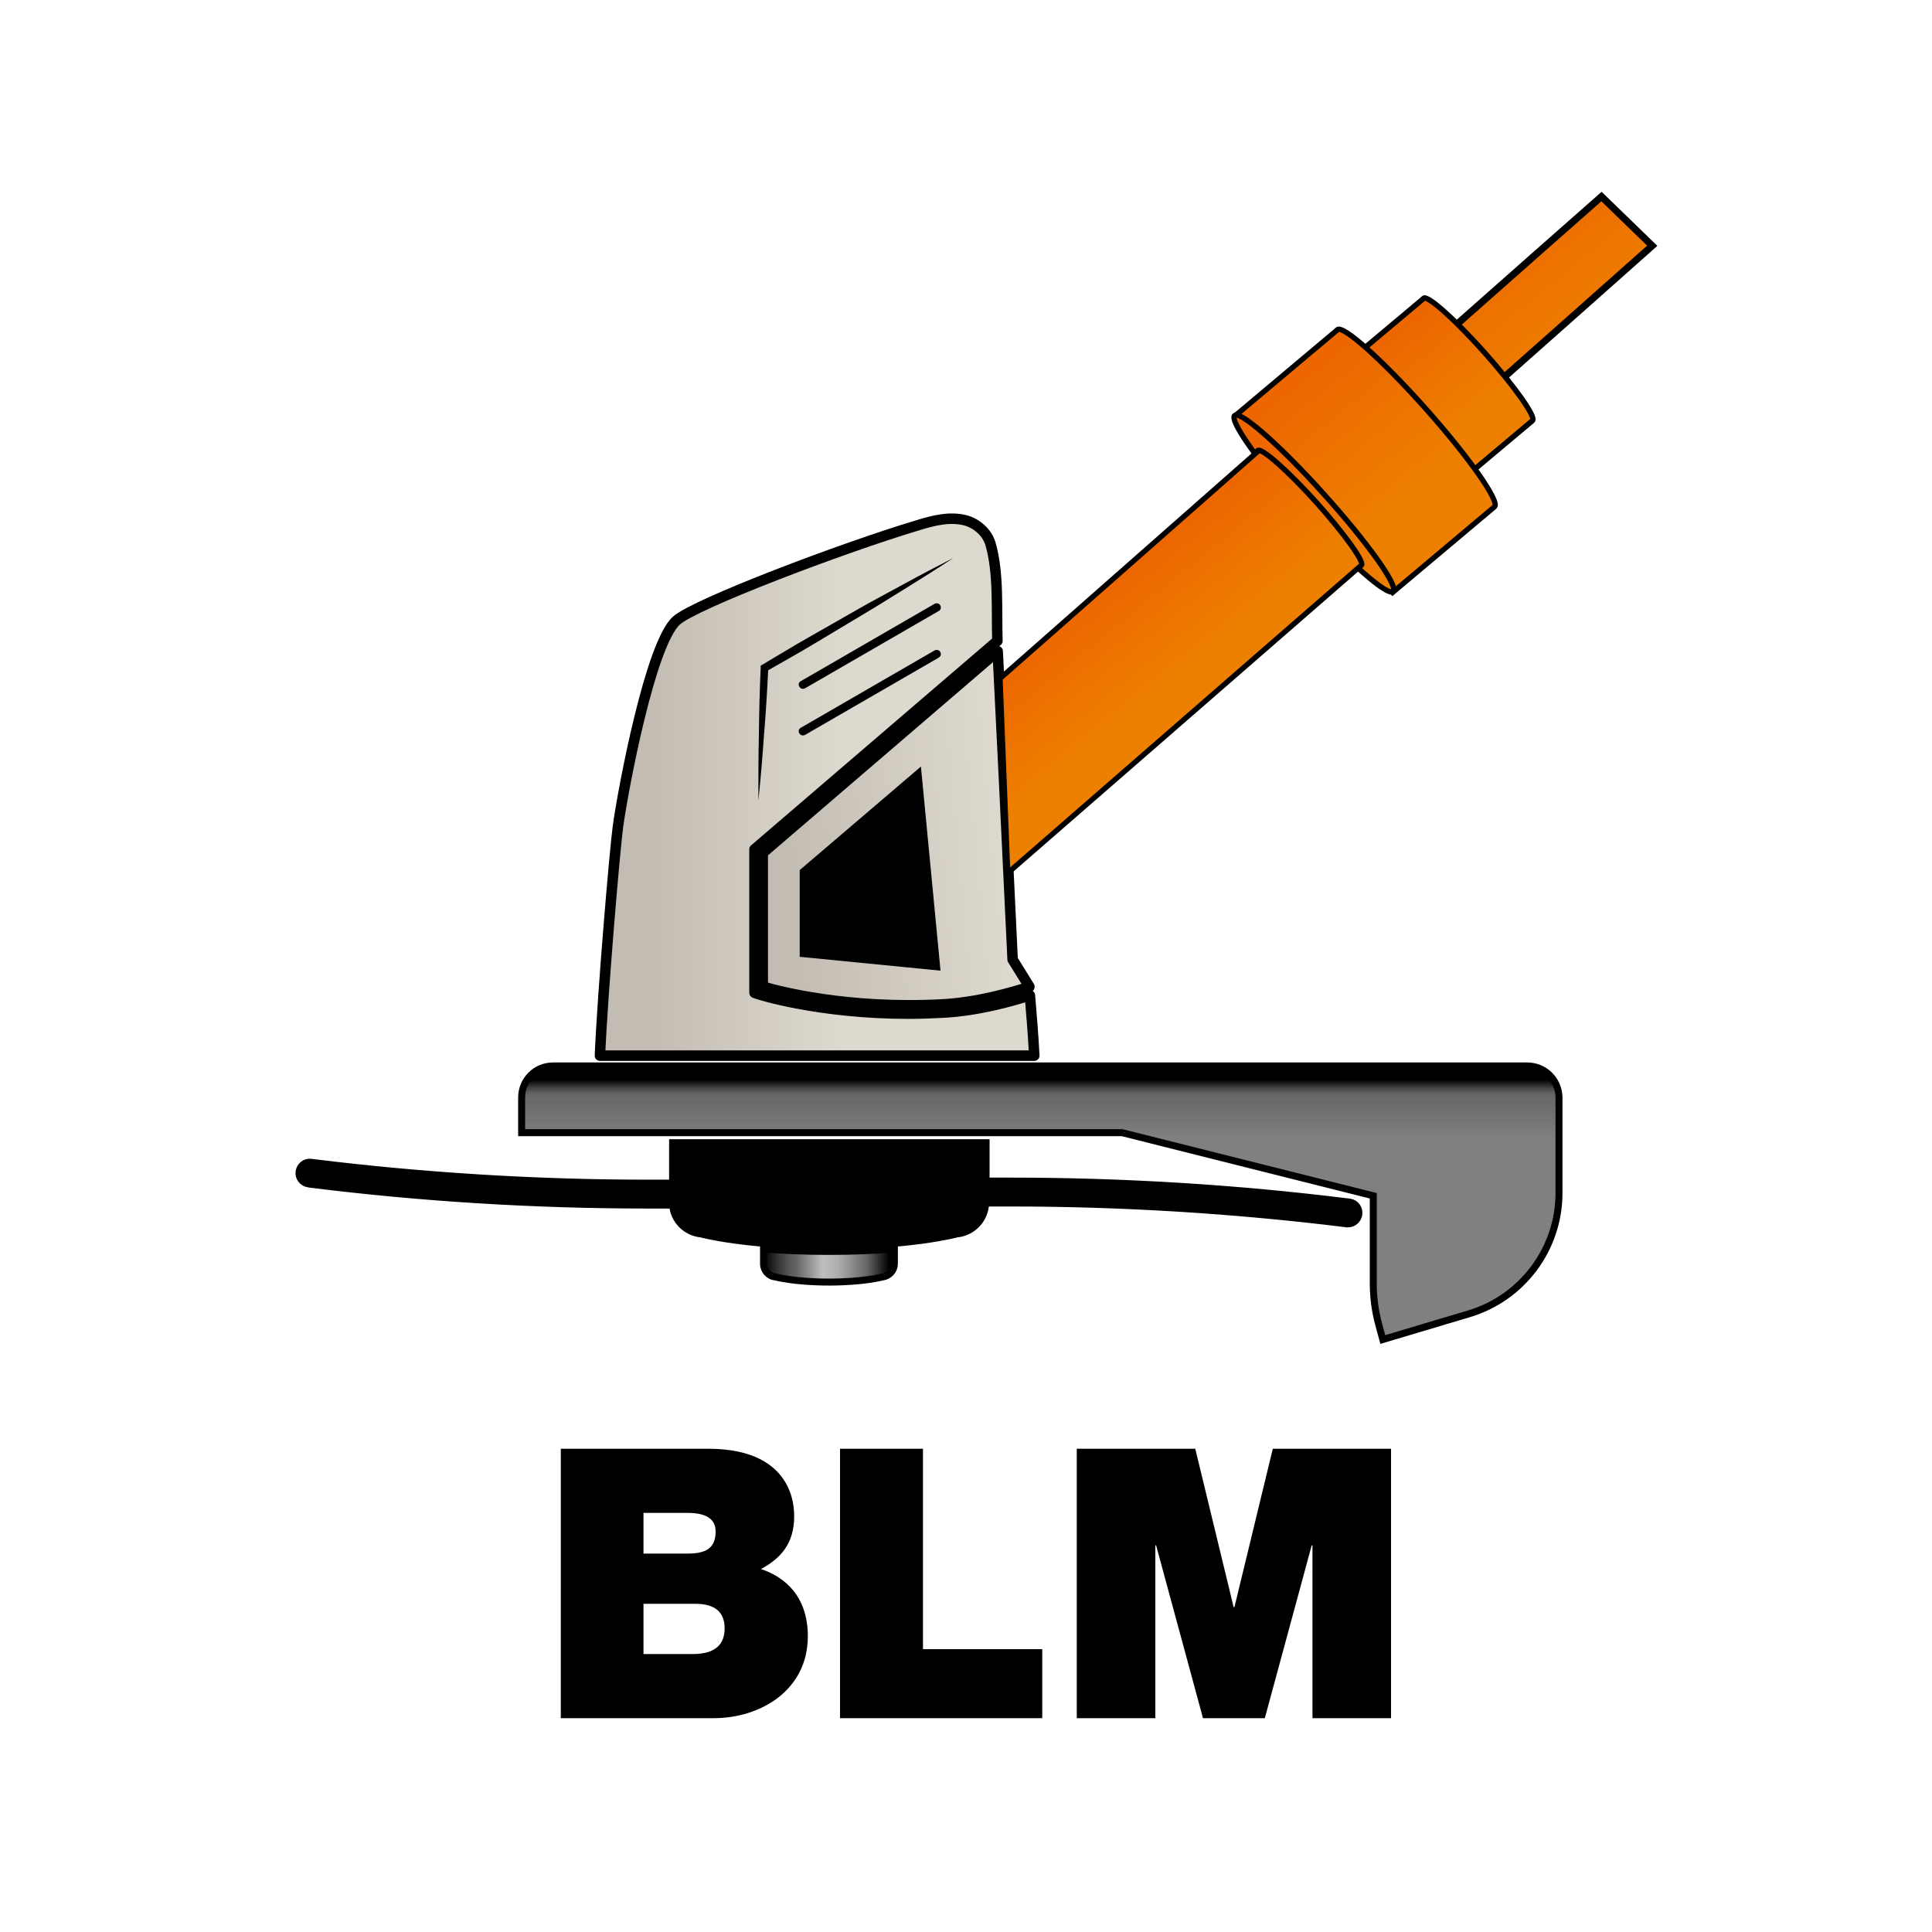
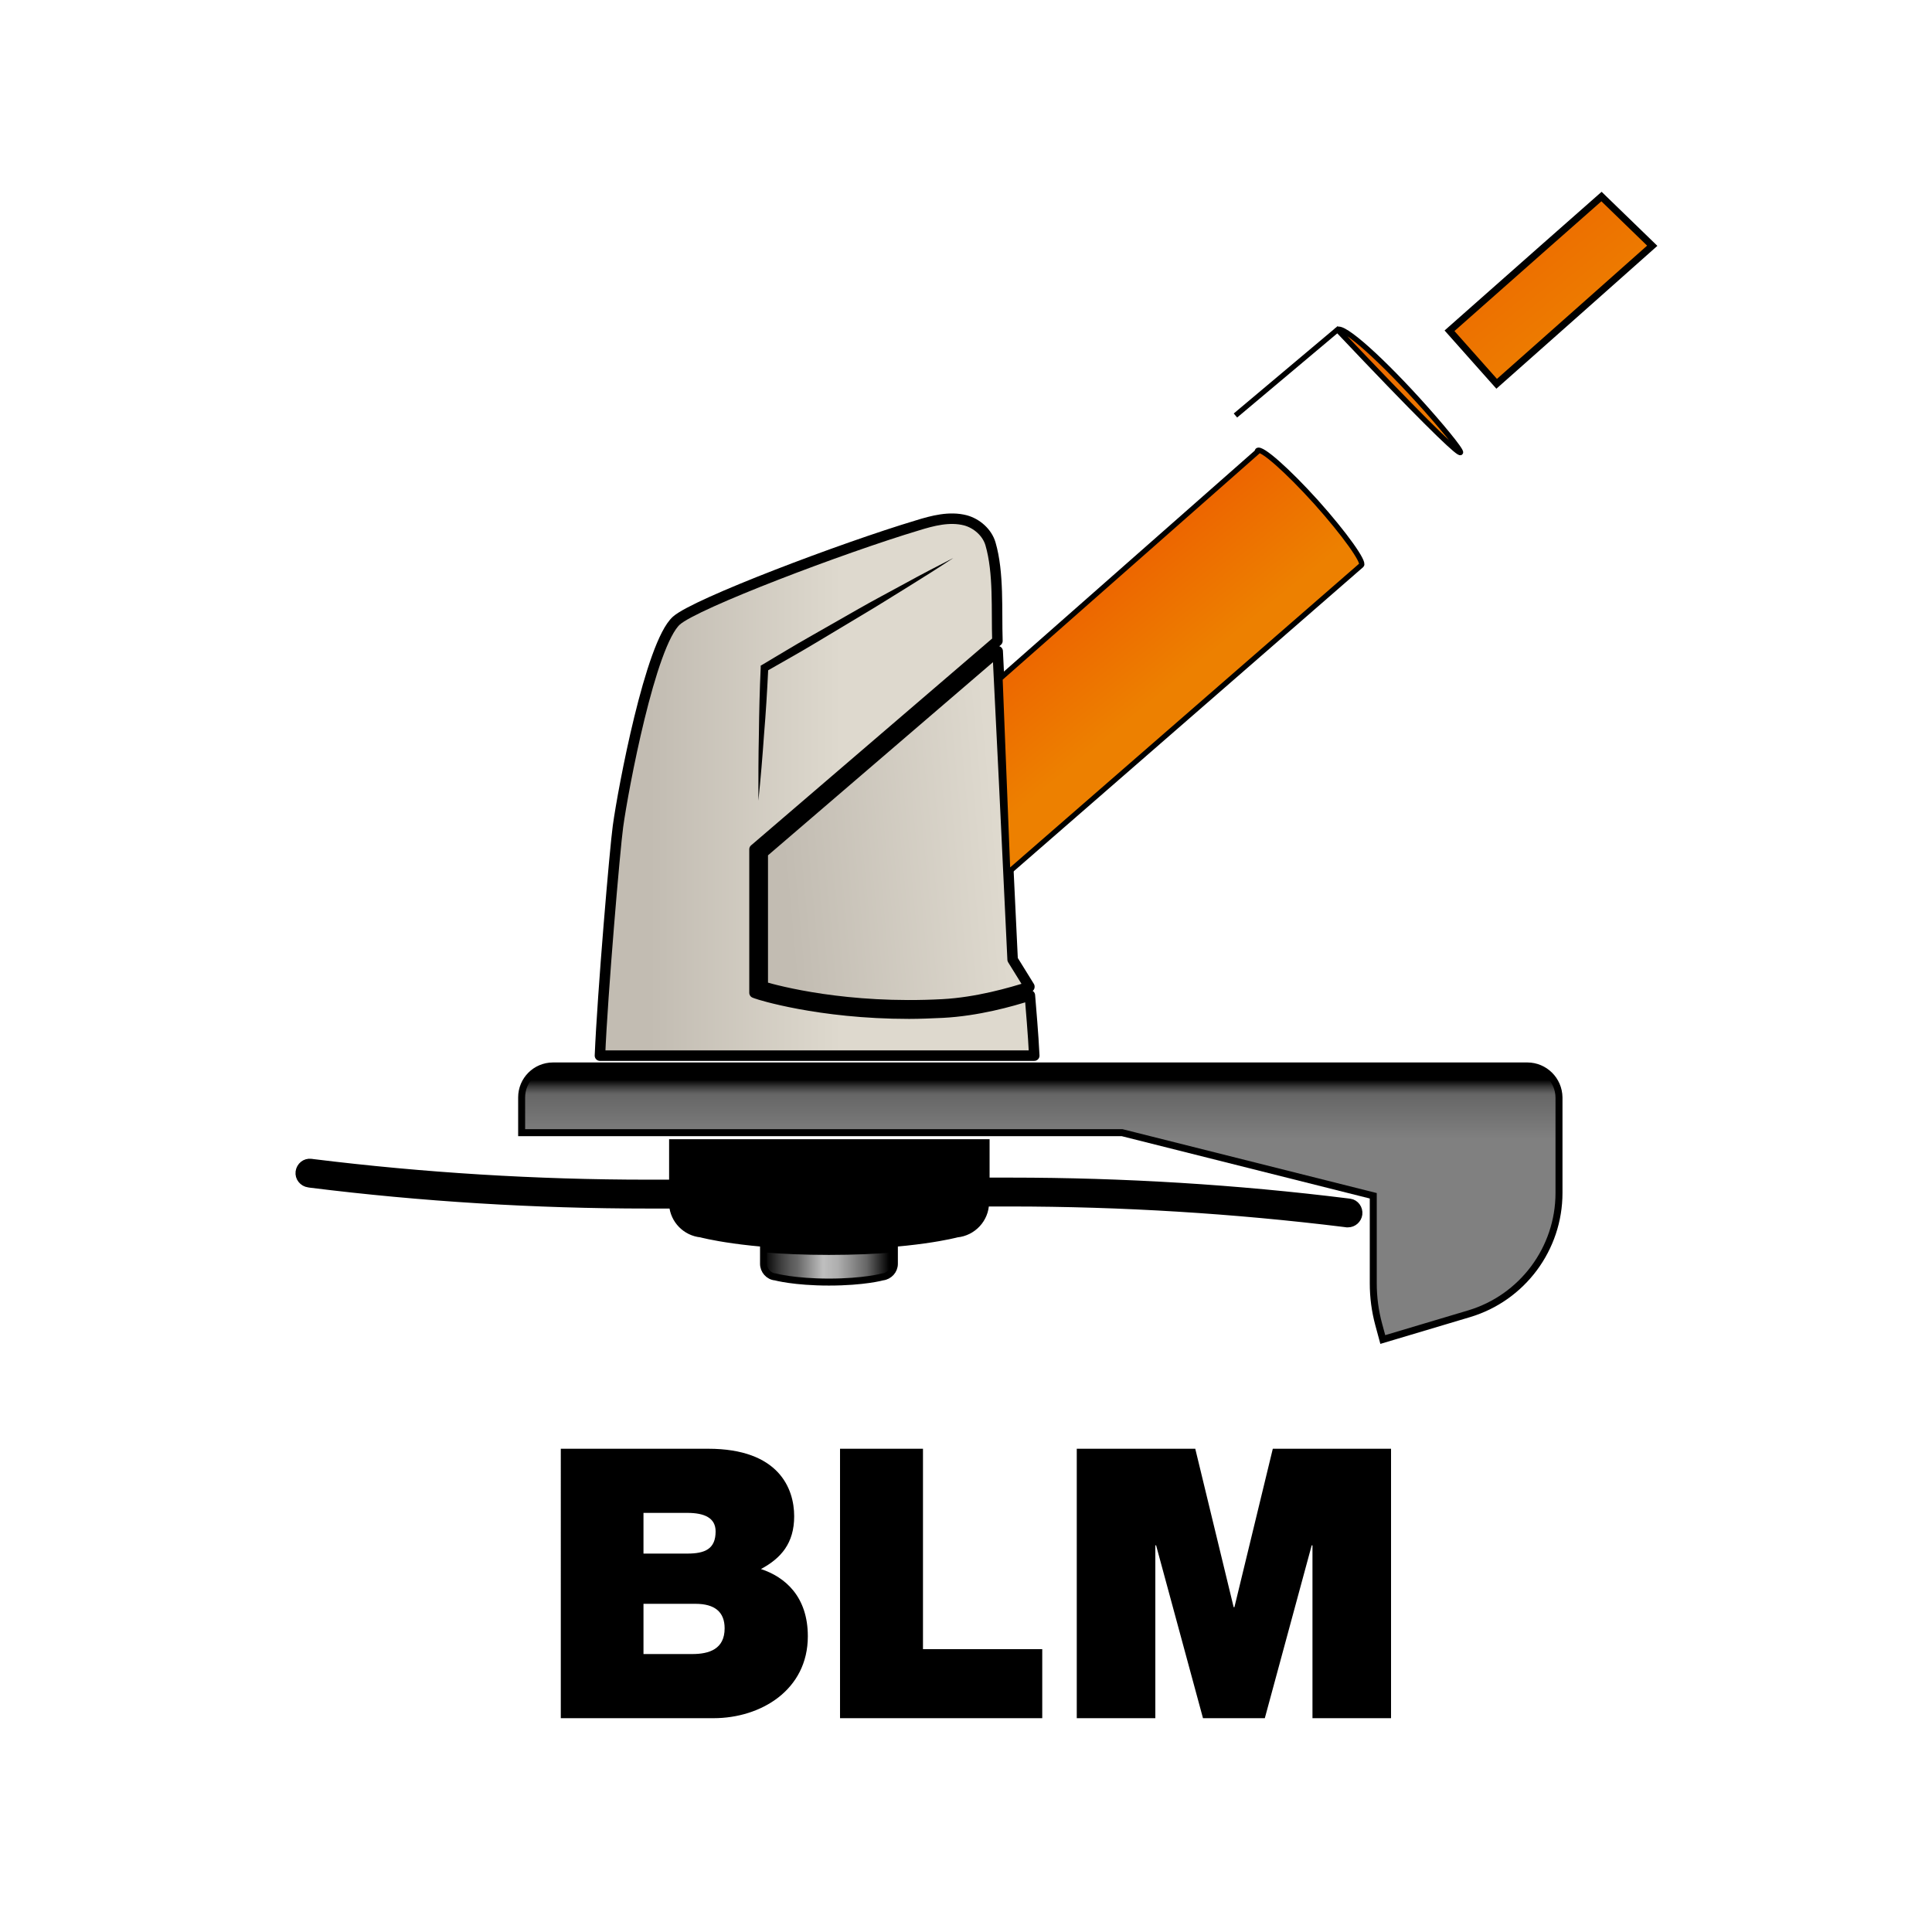
<svg xmlns="http://www.w3.org/2000/svg" version="1.1" id="Layer_1" x="0px" y="0px" viewBox="0 0 75 75" style="enable-background:new 0 0 75 75;" xml:space="preserve">
  <style type="text/css">
	.st0{display:none;fill:#FFFFFF;stroke:#ED6600;stroke-width:1.439;stroke-miterlimit:10;}
	.st1{fill:none;}
	.st2{fill:#FFFFFF;}
	.st3{fill:#B2B4B6;}
	.st4{fill:url(#SVGID_1_);stroke:#000000;stroke-width:0.152;}
	.st5{opacity:0.35;}
	.st6{fill:url(#SVGID_00000080925857074092747040000005319811225610352792_);}
	.st7{fill:url(#SVGID_00000061432101767004832280000000303049547320905865_);stroke:#000000;stroke-width:0.152;}
	.st8{fill:url(#SVGID_00000179641336434161337650000000649964965737244041_);}
	
		.st9{fill:url(#SVGID_00000057828011823003960910000002504907188500953236_);stroke:#000000;stroke-width:0.287;stroke-miterlimit:10;}
	.st10{display:none;fill:#FFFFFF;stroke:#ED6600;stroke-width:1.46;stroke-miterlimit:10;}
	.st11{fill:url(#SVGID_00000127007965081791830460000013653014832169767338_);}
	.st12{fill:url(#SVGID_00000183928620356967260180000003202264788208263339_);}
	.st13{fill:url(#SVGID_00000119113453332909845710000008661886111594983045_);}
	.st14{fill:url(#SVGID_00000010990932703753803080000002476094744862949782_);}
	.st15{opacity:0.25;}
	.st16{fill:url(#SVGID_00000083056032390317250140000017533080489397299631_);}
	.st17{fill:url(#SVGID_00000098907931151579292120000003033837004363484837_);}
	.st18{fill:url(#SVGID_00000178908840615945354140000016476760339830148771_);}
	.st19{fill:none;stroke:#000000;stroke-width:0.575;stroke-miterlimit:10;}
	.st20{fill:none;stroke:#000000;stroke-width:0.507;stroke-miterlimit:10;}
	.st21{fill:url(#SVGID_00000130643599444649078900000014067865263738797973_);}
	.st22{fill:url(#SVGID_00000168082521072207512460000003876029101380035502_);}
	.st23{fill:url(#SVGID_00000101791300661538988480000006691935572428569258_);}
	.st24{fill:url(#SVGID_00000142161019641113915640000011427974032777249444_);}
	.st25{fill:url(#SVGID_00000085223175066168974340000016745538669544808080_);}
	.st26{fill:url(#SVGID_00000098187634533599987270000006649633909783888831_);}
	.st27{fill:url(#SVGID_00000075142759717422069530000000631435123861833363_);}
	.st28{fill:url(#SVGID_00000158744562621714036970000002663047779240567939_);}
	.st29{fill:url(#SVGID_00000109722370134854471910000001301539503586935452_);}
	.st30{clip-path:url(#SVGID_00000165912867960531985570000014032640334677623735_);}
	.st31{fill:#231F20;}
	.st32{fill:url(#SVGID_00000131326050328920466720000009234188511058342076_);}
	.st33{fill:url(#SVGID_00000036945749128660633460000015048841749571447225_);}
	.st34{fill:url(#SVGID_00000174585973246479407430000005484097265048760746_);}
	.st35{fill:url(#SVGID_00000004537456538696623910000004676592890975344537_);}
	.st36{fill:url(#SVGID_00000130605783897381588690000001125083984610959277_);}
	.st37{fill:url(#SVGID_00000077294789899586189560000012226269503633733771_);}
	.st38{fill:url(#SVGID_00000176742574763141367270000010224725965128888742_);}
	.st39{fill:url(#SVGID_00000072982051301700157760000012511160532008542625_);}
	.st40{fill:#754C28;}
	.st41{fill:#603813;}
	.st42{fill:#A87C4F;}
	.st43{fill:#231F20;stroke:#231F20;stroke-width:0.471;stroke-miterlimit:10;}
	
		.st44{fill:url(#SVGID_00000049208056150127740220000016245378966102606747_);stroke:#D0D2D3;stroke-width:0.471;stroke-miterlimit:10;}
	.st45{fill:url(#SVGID_00000021090319595840348430000008363986101343259793_);}
	.st46{fill:#D0D2D3;}
	.st47{display:none;fill:none;stroke:#ED6600;stroke-width:1.459;stroke-miterlimit:10;}
	.st48{fill:url(#SVGID_00000129899846887747486050000004768451819910545032_);}
	.st49{fill:none;stroke:#000000;stroke-width:0.272;}
	.st50{opacity:0.5;}
	.st51{fill:url(#SVGID_00000181773621399824558700000002506522299686031247_);}
	.st52{fill:url(#SVGID_00000003095430367036741770000006886701428729489323_);stroke:#000000;stroke-width:0.201;}
	.st53{fill:url(#SVGID_00000162349757707081384850000015982332189742992537_);}
	.st54{fill:url(#SVGID_00000014630746047515236270000005588998018999777684_);}
	.st55{fill:url(#SVGID_00000016053260582621671020000005193853775814046609_);}
	.st56{fill:url(#SVGID_00000069372666525854945710000017651776719550771371_);stroke:#000000;stroke-width:0.187;}
	.st57{fill:url(#SVGID_00000011029405079002968590000010756401527219357068_);}
	.st58{fill:url(#SVGID_00000102531082391127493930000016111991645241367939_);stroke:#000000;stroke-width:0.201;}
	.st59{fill:url(#SVGID_00000060750409308654252700000010387597990349564552_);}
	
		.st60{fill:url(#SVGID_00000052824224672944491350000006992841890605999761_);stroke:#006838;stroke-width:0.484;stroke-miterlimit:10;}
	
		.st61{fill:url(#SVGID_00000098912686219633993560000011687368959269259412_);stroke:#006838;stroke-width:0.484;stroke-miterlimit:10;}
	
		.st62{fill:url(#SVGID_00000149340489021166912630000011981867369537590669_);stroke:#006838;stroke-width:0.484;stroke-miterlimit:10;}
	
		.st63{fill:url(#SVGID_00000143595172322914794310000002864259168151719352_);stroke:#006838;stroke-width:0.484;stroke-miterlimit:10;}
	
		.st64{fill:url(#SVGID_00000137113990854113578480000009621954453560043155_);stroke:#006838;stroke-width:0.484;stroke-miterlimit:10;}
	
		.st65{fill:url(#SVGID_00000101067208913882189290000008050504703006513291_);stroke:#006838;stroke-width:0.484;stroke-miterlimit:10;}
	
		.st66{fill:url(#SVGID_00000085959489499599506880000014594318362601141937_);stroke:#006838;stroke-width:0.484;stroke-miterlimit:10;}
	.st67{fill:#FFFFFF;stroke:#006838;stroke-width:0.484;stroke-miterlimit:10;}
	
		.st68{fill:url(#SVGID_00000054972936066413159820000004854938441253787063_);stroke:#006838;stroke-width:0.484;stroke-miterlimit:10;}
	
		.st69{fill:url(#SVGID_00000027569219479040187490000007870422942631617432_);stroke:#006838;stroke-width:0.484;stroke-miterlimit:10;}
	
		.st70{fill:url(#SVGID_00000145044702155959212250000011867831254585755275_);stroke:#006838;stroke-width:0.484;stroke-miterlimit:10;}
	
		.st71{fill:url(#SVGID_00000157998587623254983240000013192899095473240469_);stroke:#006838;stroke-width:0.484;stroke-miterlimit:10;}
	
		.st72{fill:url(#SVGID_00000142161812548374957560000014447464157850929555_);stroke:#006838;stroke-width:0.484;stroke-miterlimit:10;}
	
		.st73{fill:url(#SVGID_00000031890430617040974360000005345221636456550031_);stroke:#006838;stroke-width:0.484;stroke-miterlimit:10;}
	
		.st74{fill:url(#SVGID_00000146491242127216642280000015417035463427494793_);stroke:#006838;stroke-width:0.484;stroke-miterlimit:10;}
	.st75{fill:url(#SVGID_00000023969884633416498810000010341372167726885252_);stroke:#000000;stroke-width:0.278;}
	.st76{fill:url(#SVGID_00000090295697378490675340000006822981563785357719_);}
	
		.st77{fill:url(#SVGID_00000052811106067212798760000007087054855610035645_);stroke:#006838;stroke-width:0.484;stroke-miterlimit:10;}
	
		.st78{fill:url(#SVGID_00000160881387059174099610000014729910634326238889_);stroke:#006838;stroke-width:0.484;stroke-miterlimit:10;}
	
		.st79{fill:url(#SVGID_00000044152583124679439550000010108762048405122224_);stroke:#006838;stroke-width:0.484;stroke-miterlimit:10;}
	
		.st80{fill:url(#SVGID_00000013159911671513168290000000936548007701721220_);stroke:#006838;stroke-width:0.484;stroke-miterlimit:10;}
	
		.st81{fill:url(#SVGID_00000122696469357584572080000007292433476811156883_);stroke:#006838;stroke-width:0.484;stroke-miterlimit:10;}
	
		.st82{fill:url(#SVGID_00000091718609225708077770000004686747038771279279_);stroke:#006838;stroke-width:0.484;stroke-miterlimit:10;}
	
		.st83{fill:url(#SVGID_00000159432910266006436220000013760049797421211024_);stroke:#006838;stroke-width:0.484;stroke-miterlimit:10;}
	.st84{fill:url(#SVGID_00000059312018991872694470000006392399181826297761_);stroke:#000000;stroke-width:0.278;}
	.st85{fill:url(#SVGID_00000011008391690723395820000008748159339516697736_);}
	
		.st86{fill:url(#SVGID_00000062900260109902450660000000726394858151007626_);stroke:#006838;stroke-width:0.484;stroke-miterlimit:10;}
	
		.st87{fill:url(#SVGID_00000059305224845012902430000000574437836078576258_);stroke:#006838;stroke-width:0.484;stroke-miterlimit:10;}
	
		.st88{fill:url(#SVGID_00000100375178898285351700000014456713960027911081_);stroke:#006838;stroke-width:0.484;stroke-miterlimit:10;}
	
		.st89{fill:url(#SVGID_00000038380790652391078010000007744400820573115067_);stroke:#006838;stroke-width:0.484;stroke-miterlimit:10;}
	
		.st90{fill:url(#SVGID_00000127753324359057005920000007469252155612363931_);stroke:#006838;stroke-width:0.484;stroke-miterlimit:10;}
	
		.st91{fill:url(#SVGID_00000061429990157773035720000016221767668382050214_);stroke:#006838;stroke-width:0.484;stroke-miterlimit:10;}
	
		.st92{fill:url(#SVGID_00000075160558917976057230000008463469666118488252_);stroke:#006838;stroke-width:0.484;stroke-miterlimit:10;}
	.st93{fill:url(#SVGID_00000161592956102612011770000006039766997144647092_);stroke:#000000;stroke-width:0.278;}
	.st94{fill:url(#SVGID_00000176749716392193966220000011658668565183806368_);}
	.st95{clip-path:url(#SVGID_00000010297452028483285060000003768103708474155443_);}
	.st96{fill:none;stroke:#181716;stroke-width:0.286;stroke-linejoin:round;stroke-miterlimit:10;}
	
		.st97{fill:url(#SVGID_00000022520057659193341110000012096695198869413266_);stroke:#000000;stroke-width:0.367;stroke-linejoin:round;}
	.st98{fill:#3A3A39;stroke:#181716;stroke-width:0.286;stroke-linejoin:round;stroke-miterlimit:10;}
	
		.st99{fill:url(#SVGID_00000093897833510312524270000013739279232452321206_);stroke:#000000;stroke-width:0.367;stroke-linejoin:round;}
	
		.st100{fill:url(#SVGID_00000093890721530422348830000013998835925998746245_);stroke:#000000;stroke-width:0.168;stroke-miterlimit:10;}
	
		.st101{fill:url(#SVGID_00000176045508252582187890000000929859810161744776_);stroke:#000000;stroke-width:0.168;stroke-miterlimit:10;}
	
		.st102{fill:url(#SVGID_00000166667993864141801610000005041915959190094742_);stroke:#000000;stroke-width:0.168;stroke-miterlimit:10;}
	
		.st103{fill:url(#SVGID_00000026882945462350566790000000953386676584060852_);stroke:#000000;stroke-width:0.168;stroke-miterlimit:10;}
	
		.st104{fill:url(#SVGID_00000137116914059676878400000003787567452272494987_);stroke:#000000;stroke-width:0.168;stroke-miterlimit:10;}
	
		.st105{fill:url(#SVGID_00000004507065435991732770000000802676157051626386_);stroke:#000000;stroke-width:0.168;stroke-miterlimit:10;}
	
		.st106{fill:url(#SVGID_00000036245202767211746040000004133848432271604398_);stroke:#181716;stroke-width:0.127;stroke-miterlimit:10;}
	.st107{fill:none;stroke:#181716;stroke-width:0.143;stroke-miterlimit:10;}
	.st108{fill:#181716;}
	.st109{fill:none;stroke:#181716;stroke-width:0.457;stroke-linecap:round;stroke-miterlimit:10;}
	
		.st110{fill:url(#SVGID_00000168831449737678077320000005608396752449532079_);stroke:#000000;stroke-width:0.168;stroke-miterlimit:10;}
	
		.st111{fill:url(#SVGID_00000111877019958460340650000012331597293233787832_);stroke:#000000;stroke-width:0.168;stroke-miterlimit:10;}
	
		.st112{fill:url(#SVGID_00000116949021238790583870000011145412919107462820_);stroke:#000000;stroke-width:0.114;stroke-miterlimit:10;}
	.st113{fill:none;stroke:#000000;stroke-width:0.114;stroke-miterlimit:10;}
	
		.st114{fill:url(#SVGID_00000132088801905549801820000000085024643371728261_);stroke:#181716;stroke-width:0.127;stroke-miterlimit:10;}
	.st115{clip-path:url(#SVGID_00000085209765376186882440000012146044604103146372_);}
	.st116{fill:#E31C24;}
	.st117{clip-path:url(#SVGID_00000134227977861690603070000017235912084772991893_);}
	.st118{fill:none;stroke:#181716;stroke-width:0.22;stroke-linejoin:round;stroke-miterlimit:10;}
	
		.st119{fill:url(#SVGID_00000030468762336184233490000007887272629587788950_);stroke:#000000;stroke-width:0.283;stroke-linejoin:round;}
	.st120{fill:#3A3A39;stroke:#181716;stroke-width:0.22;stroke-linejoin:round;stroke-miterlimit:10;}
	
		.st121{fill:url(#SVGID_00000043457708185886972550000008555191612544195983_);stroke:#000000;stroke-width:0.283;stroke-linejoin:round;}
	
		.st122{fill:url(#SVGID_00000020357436532045685010000004722301941722615436_);stroke:#181716;stroke-width:0.098;stroke-miterlimit:10;}
	
		.st123{fill:url(#SVGID_00000151516831138795359790000007003095427961077430_);stroke:#000000;stroke-width:0.13;stroke-miterlimit:10;}
	
		.st124{fill:url(#SVGID_00000178172564197941963820000017559064692889533826_);stroke:#000000;stroke-width:0.13;stroke-miterlimit:10;}
	
		.st125{fill:url(#SVGID_00000053513075657679775490000014838327247154852272_);stroke:#000000;stroke-width:0.13;stroke-miterlimit:10;}
	
		.st126{fill:url(#SVGID_00000067916861956435810800000002272805489152247454_);stroke:#000000;stroke-width:0.13;stroke-miterlimit:10;}
	
		.st127{fill:url(#SVGID_00000126318729610892960480000017498355134768727450_);stroke:#000000;stroke-width:0.13;stroke-miterlimit:10;}
	
		.st128{fill:url(#SVGID_00000133495486458530546310000013239100244094768776_);stroke:#000000;stroke-width:0.13;stroke-miterlimit:10;}
	
		.st129{fill:url(#SVGID_00000170244162148259972950000009539177851494717842_);stroke:#000000;stroke-width:0.13;stroke-miterlimit:10;}
	.st130{fill:#606060;stroke:#000000;stroke-width:0.13;stroke-linecap:round;stroke-linejoin:round;stroke-miterlimit:10;}
	
		.st131{fill:url(#SVGID_00000003094972585560266180000018336322083091243170_);stroke:#000000;stroke-width:0.183;stroke-miterlimit:10;}
	
		.st132{fill:url(#SVGID_00000014629082472408154070000016042455965368727941_);stroke:#000000;stroke-width:0.183;stroke-miterlimit:10;}
	.st133{clip-path:url(#SVGID_00000150073699638120223080000006316817957769222533_);}
	.st134{fill:none;stroke:#231F20;stroke-width:0.894;stroke-linejoin:round;}
	.st135{fill:#F05A22;stroke:#F05A22;stroke-width:1.029;stroke-linecap:round;stroke-linejoin:round;stroke-miterlimit:10;}
	.st136{fill:#EE4023;}
	.st137{fill:none;stroke:#231F20;stroke-width:0.192;stroke-linecap:round;stroke-linejoin:round;}
	.st138{fill:url(#SVGID_00000057862975471671884190000018329761171297669516_);}
	.st139{fill:none;stroke:#231F20;stroke-width:0.206;}
	.st140{fill:#A4A4A4;}
	.st141{fill:#6E6E6E;}
	.st142{fill:#D4D4D4;}
	.st143{fill:#494949;}
	.st144{fill:url(#SVGID_00000034781782187217135740000004107705419416629181_);}
	.st145{fill:url(#SVGID_00000172427372967400125680000016721124339637571716_);}
	.st146{fill:url(#SVGID_00000150081791652057506590000001204642550993150605_);}
	.st147{fill:none;stroke:#231F20;stroke-width:0.217;stroke-linecap:round;stroke-linejoin:round;}
	.st148{fill:url(#SVGID_00000038374266478145927960000002003706694187202491_);}
	.st149{fill:#231F20;stroke:#231F20;stroke-width:0.081;stroke-linecap:round;stroke-linejoin:round;stroke-miterlimit:10;}
	
		.st150{fill:url(#SVGID_00000023977604356606395720000009074321944542510464_);stroke:#231F20;stroke-width:0.108;stroke-miterlimit:10;}
	
		.st151{fill:url(#SVGID_00000182486074541605038590000003294649794846770316_);stroke:#231F20;stroke-width:0.108;stroke-miterlimit:10;}
	.st152{fill:url(#SVGID_00000005964081981173956910000006479883846022725525_);}
	
		.st153{fill:url(#SVGID_00000003815165996085785990000017936858240984149139_);stroke:#231F20;stroke-width:0.198;stroke-linecap:round;stroke-miterlimit:10;}
	
		.st154{fill:url(#SVGID_00000133525555492814368770000006533054345565931167_);stroke:#231F20;stroke-width:0.198;stroke-linecap:round;stroke-miterlimit:10;}
	
		.st155{fill:url(#SVGID_00000178907494832561393200000008378520889508306353_);stroke:#231F20;stroke-width:0.198;stroke-linecap:round;stroke-miterlimit:10;}
	
		.st156{fill:url(#SVGID_00000058567425494938842650000017148747192331123390_);stroke:#231F20;stroke-width:0.198;stroke-linecap:round;stroke-miterlimit:10;}
	.st157{fill:#6D6E70;stroke:#231F20;stroke-width:0.156;stroke-miterlimit:10;}
	.st158{fill:#808184;stroke:#231F20;stroke-width:0.156;stroke-miterlimit:10;}
	.st159{fill:#404041;}
	.st160{fill:none;stroke:#231F20;stroke-width:0.156;stroke-miterlimit:10;}
	.st161{fill:none;stroke:#231F20;stroke-width:0.163;stroke-miterlimit:10;}
	.st162{fill:#323031;stroke:#231F20;stroke-width:0.156;stroke-miterlimit:10;}
	.st163{fill:#323031;stroke:#231F20;stroke-width:0.104;stroke-miterlimit:10;}
	.st164{fill:url(#SVGID_00000145753443846413689360000014560445512758013327_);}
	
		.st165{fill:url(#SVGID_00000124859032119556093200000004456372535889025443_);stroke:#231F20;stroke-width:0.168;stroke-miterlimit:10;}
	
		.st166{fill:url(#SVGID_00000067923252203260249090000012276879129198486152_);stroke:#231F20;stroke-width:0.168;stroke-miterlimit:10;}
	
		.st167{fill:url(#SVGID_00000183952301451777038190000017680209359110059694_);stroke:#231F20;stroke-width:0.168;stroke-miterlimit:10;}
	
		.st168{fill:url(#SVGID_00000014603408949720978440000004588127115717724310_);stroke:#231F20;stroke-width:0.168;stroke-miterlimit:10;}
	.st169{fill:none;stroke:#231F20;stroke-width:0.214;stroke-miterlimit:10;}
	.st170{fill:#808184;}
	.st171{fill:#6D6E70;}
	
		.st172{fill:url(#SVGID_00000119812752108887515760000013546156427413049481_);stroke:#000000;stroke-width:0.271;stroke-miterlimit:10;}
	
		.st173{fill:url(#SVGID_00000110462481961806397960000008919764681965268642_);stroke:#000000;stroke-width:0.407;stroke-linecap:round;stroke-linejoin:round;stroke-miterlimit:10;}
	
		.st174{fill:url(#SVGID_00000070811568116860229110000004487128805665340347_);stroke:#000000;stroke-width:0.407;stroke-linecap:round;stroke-linejoin:round;stroke-miterlimit:10;}
	.st175{stroke:#000000;stroke-width:0.271;stroke-miterlimit:10;}
	
		.st176{fill:url(#SVGID_00000164507378372398331180000001422742425458184094_);stroke:#000000;stroke-width:0.271;stroke-miterlimit:10;}
	
		.st177{fill:url(#SVGID_00000169555278312448456130000007334577721187558843_);stroke:#000000;stroke-width:0.271;stroke-miterlimit:10;}
	
		.st178{fill:url(#SVGID_00000026154734094592774540000008088526569963627140_);stroke:#000000;stroke-width:0.208;stroke-miterlimit:10;}
	
		.st179{fill:url(#SVGID_00000111895933013391549390000009322503334601495216_);stroke:#000000;stroke-width:0.205;stroke-miterlimit:10;}
	
		.st180{fill:url(#SVGID_00000087373461473322655690000014423663873475111057_);stroke:#000000;stroke-width:0.205;stroke-miterlimit:10;}
	
		.st181{fill:url(#SVGID_00000024687735766558462450000010103749679077284255_);stroke:#000000;stroke-width:0.205;stroke-miterlimit:10;}
	
		.st182{fill:url(#SVGID_00000160151997711175982560000012355721313096499598_);stroke:#006838;stroke-width:0.484;stroke-miterlimit:10;}
	
		.st183{fill:url(#SVGID_00000092458578414106911480000003870200127316239745_);stroke:#006838;stroke-width:0.484;stroke-miterlimit:10;}
	
		.st184{fill:url(#SVGID_00000080894690745094639450000005458189154575047560_);stroke:#006838;stroke-width:0.484;stroke-miterlimit:10;}
	
		.st185{fill:url(#SVGID_00000088127668337730076610000004509391298400262799_);stroke:#006838;stroke-width:0.484;stroke-miterlimit:10;}
	
		.st186{fill:url(#SVGID_00000021079467011859516690000016886799312335458949_);stroke:#006838;stroke-width:0.484;stroke-miterlimit:10;}
	
		.st187{fill:url(#SVGID_00000127003600580147684030000002113787784696056762_);stroke:#006838;stroke-width:0.484;stroke-miterlimit:10;}
	
		.st188{fill:url(#SVGID_00000041265562542316803180000007236682972189451671_);stroke:#006838;stroke-width:0.484;stroke-miterlimit:10;}
	.st189{fill:url(#SVGID_00000136370459595734589010000012115064268413325442_);stroke:#000000;stroke-width:0.323;}
	.st190{fill:url(#SVGID_00000091001357669182282390000013005493411199999363_);}
	
		.st191{fill:url(#SVGID_00000072239243554838317850000007249381438992617650_);stroke:#006838;stroke-width:0.484;stroke-miterlimit:10;}
	
		.st192{fill:url(#SVGID_00000102536088483534019900000004473279186314458765_);stroke:#006838;stroke-width:0.484;stroke-miterlimit:10;}
	
		.st193{fill:url(#SVGID_00000084521522364210805160000015471200078796331190_);stroke:#006838;stroke-width:0.484;stroke-miterlimit:10;}
	
		.st194{fill:url(#SVGID_00000029037264670389058170000005041691863761949325_);stroke:#006838;stroke-width:0.484;stroke-miterlimit:10;}
	
		.st195{fill:url(#SVGID_00000120518862062957701460000011568101619558674840_);stroke:#006838;stroke-width:0.484;stroke-miterlimit:10;}
	
		.st196{fill:url(#SVGID_00000143575863463872850560000016325868262294718372_);stroke:#006838;stroke-width:0.484;stroke-miterlimit:10;}
	
		.st197{fill:url(#SVGID_00000042728078704126494390000001442600941624763278_);stroke:#006838;stroke-width:0.484;stroke-miterlimit:10;}
	.st198{fill:url(#SVGID_00000102531440894830446410000008627837494166607506_);stroke:#000000;stroke-width:0.317;}
	.st199{fill:url(#SVGID_00000016780507361291190570000017280104326054836876_);}
	
		.st200{fill:url(#SVGID_00000064328586893422591240000002235984887597744050_);stroke:#181716;stroke-width:0.127;stroke-miterlimit:10;}
	
		.st201{fill:url(#SVGID_00000057858906923502213430000017991493043286061999_);stroke:#000000;stroke-width:0.13;stroke-miterlimit:10;}
	.st202{fill:none;stroke:#181716;stroke-width:0.398;stroke-linecap:round;stroke-miterlimit:10;}
	
		.st203{fill:url(#SVGID_00000113336072663470002810000005083848366554205117_);stroke:#000000;stroke-width:0.168;stroke-miterlimit:10;}
	
		.st204{fill:url(#SVGID_00000144314869808777252090000001172705314224298369_);stroke:#000000;stroke-width:0.168;stroke-miterlimit:10;}
	
		.st205{fill:url(#SVGID_00000065783426348287832910000012359078532547241387_);stroke:#000000;stroke-width:0.069;stroke-miterlimit:10;}
	
		.st206{fill:url(#SVGID_00000155861504803891701140000014054657814523228588_);stroke:#000000;stroke-width:0.168;stroke-miterlimit:10;}
	
		.st207{fill:url(#SVGID_00000131359148639486690990000007840586863802258354_);stroke:#000000;stroke-width:0.168;stroke-miterlimit:10;}
	.st208{fill:none;stroke:#181716;stroke-width:0.199;stroke-linecap:round;stroke-miterlimit:10;}
	.st209{fill:#3A3A39;stroke:#000000;stroke-width:0.149;stroke-linejoin:round;}
	
		.st210{fill:url(#SVGID_00000088834706262760362780000011596622843384155031_);stroke:#000000;stroke-width:0.149;stroke-linejoin:round;}
	
		.st211{fill:url(#SVGID_00000013878535111110647160000003538922700278501539_);stroke:#000000;stroke-width:0.149;stroke-linejoin:round;}
	.st212{fill:none;stroke:#181716;stroke-width:0.199;stroke-miterlimit:10;}
	.st213{fill:none;stroke:#231F20;stroke-width:0.986;stroke-linejoin:round;}
	.st214{fill:#F05A22;stroke:#F05A22;stroke-width:0.903;stroke-linecap:round;stroke-linejoin:round;stroke-miterlimit:10;}
	.st215{fill:none;stroke:#231F20;stroke-width:0.217;stroke-linecap:round;stroke-linejoin:round;}
	.st216{fill:url(#SVGID_00000121962701775635907730000015470937401790941356_);}
	.st217{fill:none;stroke:#231F20;stroke-width:0.233;}
	.st218{fill:url(#SVGID_00000101805756696997873050000007768163997283172786_);}
	.st219{fill:url(#SVGID_00000044867467897753712040000015076530679414316194_);}
	.st220{fill:url(#SVGID_00000073002591358501941580000012930016760121011875_);}
	.st221{fill:none;stroke:#231F20;stroke-width:0.244;stroke-linecap:round;stroke-linejoin:round;}
	.st222{fill:url(#SVGID_00000076563363317201145460000014826135263769841323_);}
	.st223{fill:#231F20;stroke:#231F20;stroke-width:0.091;stroke-linecap:round;stroke-linejoin:round;stroke-miterlimit:10;}
	
		.st224{fill:url(#SVGID_00000126282202893698940400000017908572550540944824_);stroke:#231F20;stroke-width:0.122;stroke-miterlimit:10;}
	
		.st225{fill:url(#SVGID_00000032608564603210767280000006261497264422011566_);stroke:#231F20;stroke-width:0.122;stroke-miterlimit:10;}
	.st226{fill:url(#SVGID_00000049193898901807490790000015633314091666744200_);}
	
		.st227{fill:url(#SVGID_00000047775771165180940940000004813565492492622732_);stroke:#231F20;stroke-width:0.223;stroke-linecap:round;stroke-miterlimit:10;}
	
		.st228{fill:url(#SVGID_00000059993371658914265160000000156070117295128458_);stroke:#231F20;stroke-width:0.223;stroke-linecap:round;stroke-miterlimit:10;}
	
		.st229{fill:url(#SVGID_00000061456767438416770140000014218066686428658314_);stroke:#231F20;stroke-width:0.223;stroke-linecap:round;stroke-miterlimit:10;}
	
		.st230{fill:url(#SVGID_00000150100445950054963690000006132904668064126345_);stroke:#231F20;stroke-width:0.223;stroke-linecap:round;stroke-miterlimit:10;}
	
		.st231{fill:url(#SVGID_00000173122157565564322070000003143355567701363871_);stroke:#231F20;stroke-width:0.142;stroke-miterlimit:10;}
	
		.st232{fill:url(#SVGID_00000172429620517437610450000001860536982292578196_);stroke:#231F20;stroke-width:0.15;stroke-miterlimit:10;}
	.st233{fill:url(#SVGID_00000003790084382361178930000004505445749262388896_);}
	.st234{fill:url(#SVGID_00000173120532323557702580000009863086400829444493_);}
	.st235{fill:#1A1A1A;stroke:#231F20;stroke-width:0.127;stroke-miterlimit:10;}
	
		.st236{fill:url(#SVGID_00000017492480324225060170000012946961692502415803_);stroke:#231F20;stroke-width:0.411;stroke-miterlimit:10;}
	.st237{fill:#1A1A1A;stroke:#231F20;stroke-width:0.411;stroke-miterlimit:10;}
	
		.st238{fill:url(#SVGID_00000152258467058766490820000002529214693211677086_);stroke:#231F20;stroke-width:0.205;stroke-miterlimit:10;}
	
		.st239{fill:url(#SVGID_00000132079069999986491250000005184711518446761133_);stroke:#231F20;stroke-width:0.194;stroke-miterlimit:10;}
	
		.st240{fill:url(#SVGID_00000049901828230936207010000001911588613377146779_);stroke:#231F20;stroke-width:0.194;stroke-miterlimit:10;}
	.st241{fill:#8A8C8F;}
	
		.st242{clip-path:url(#SVGID_00000022548779740231282510000011389945128598393004_);fill:url(#SVGID_00000044876879044651465590000013803651752385026698_);}
	.st243{clip-path:url(#SVGID_00000022548779740231282510000011389945128598393004_);}
	.st244{fill:#383638;}
	.st245{fill:url(#SVGID_00000048494619259601009150000013676071048929441934_);}
	.st246{fill:url(#SVGID_00000121973163184089637100000005596534257502431396_);}
	.st247{fill:#C8CACB;}
	.st248{fill:#DDDFE0;}
	
		.st249{clip-path:url(#SVGID_00000022548779740231282510000011389945128598393004_);fill:url(#SVGID_00000134218849213572424840000011878009479236637347_);}
	
		.st250{clip-path:url(#SVGID_00000022548779740231282510000011389945128598393004_);fill:url(#SVGID_00000085233240213027626190000012325582305073071257_);}
	
		.st251{clip-path:url(#SVGID_00000022548779740231282510000011389945128598393004_);fill:url(#SVGID_00000134946691821204021570000012420668702294961287_);}
	.st252{fill:url(#SVGID_00000181777997060176752410000011671753964105178531_);}
	.st253{fill:url(#SVGID_00000064323604304117064660000006657349984087841427_);}
	
		.st254{clip-path:url(#SVGID_00000022548779740231282510000011389945128598393004_);fill:url(#SVGID_00000114752472378757886420000017985505901581194651_);}
	.st255{clip-path:url(#SVGID_00000022548779740231282510000011389945128598393004_);fill:#353435;}
	.st256{clip-path:url(#SVGID_00000023997052815393831590000001729343683288658586_);}
	.st257{fill:#A87C4F;stroke:#603813;stroke-width:0.741;stroke-miterlimit:10;}
	
		.st258{clip-path:url(#SVGID_00000088817130688207126870000007006239640213697155_);fill:url(#SVGID_00000160873994939313638460000013976790485774741182_);}
	.st259{clip-path:url(#SVGID_00000088817130688207126870000007006239640213697155_);}
	.st260{fill:url(#SVGID_00000160884477377421368650000004816994149434370978_);}
	.st261{fill:url(#SVGID_00000050640710855210231060000010977022045258153145_);}
	
		.st262{clip-path:url(#SVGID_00000088817130688207126870000007006239640213697155_);fill:url(#SVGID_00000023978003850790401720000011192508164262705541_);}
	
		.st263{clip-path:url(#SVGID_00000088817130688207126870000007006239640213697155_);fill:url(#SVGID_00000024001429823885018530000011681519833595600827_);}
	
		.st264{clip-path:url(#SVGID_00000088817130688207126870000007006239640213697155_);fill:url(#SVGID_00000107550668551476929730000011410301131824358017_);}
	.st265{fill:url(#SVGID_00000094604264576459002570000005839876135814056881_);}
	.st266{fill:url(#SVGID_00000089570517853440499170000004404442857778124712_);}
	
		.st267{clip-path:url(#SVGID_00000088817130688207126870000007006239640213697155_);fill:url(#SVGID_00000118380789147604004730000011104632306880814726_);}
	.st268{clip-path:url(#SVGID_00000088817130688207126870000007006239640213697155_);fill:#353435;}
	.st269{clip-path:url(#SVGID_00000053544922670023363590000005979175725075052424_);}
	
		.st270{clip-path:url(#SVGID_00000057144671569325849180000006697440451483348119_);fill:url(#SVGID_00000023979413102653938470000007493910571357982858_);}
	.st271{clip-path:url(#SVGID_00000057144671569325849180000006697440451483348119_);}
	.st272{fill:url(#SVGID_00000079472074817309008160000011844994674802249378_);}
	.st273{fill:url(#SVGID_00000148637124948843232220000008966250426029722523_);}
	
		.st274{clip-path:url(#SVGID_00000057144671569325849180000006697440451483348119_);fill:url(#SVGID_00000178894622686322490080000006630724892955122366_);}
	
		.st275{clip-path:url(#SVGID_00000057144671569325849180000006697440451483348119_);fill:url(#SVGID_00000018938301978440332680000004730711567270044604_);}
	
		.st276{clip-path:url(#SVGID_00000057144671569325849180000006697440451483348119_);fill:url(#SVGID_00000057840608893891265430000016128200092784254095_);}
	.st277{fill:url(#SVGID_00000179634164033875636060000001158492529515474073_);}
	.st278{fill:url(#SVGID_00000086666467373920016340000005148372840336862605_);}
	
		.st279{clip-path:url(#SVGID_00000057144671569325849180000006697440451483348119_);fill:url(#SVGID_00000124153507334555728570000002540624864482673833_);}
	.st280{clip-path:url(#SVGID_00000057144671569325849180000006697440451483348119_);fill:#353435;}
	.st281{clip-path:url(#SVGID_00000069356028909526295380000005129902901304731305_);}
	.st282{fill:url(#SVGID_00000165923155488965222360000016337410883877637772_);}
	.st283{fill:#FFFFFF;stroke:#231F20;stroke-width:2.998;stroke-miterlimit:10;}
	.st284{fill:url(#SVGID_00000137098574088832023750000008594411731762395522_);}
	.st285{fill:#ED7100;}
	.st286{fill:url(#SVGID_00000092445258734689734380000016677672932613348264_);}
	.st287{fill:url(#SVGID_00000067219788895026414250000011502631817588436899_);}
	.st288{fill:url(#SVGID_00000024700189669312795810000007839691435369960085_);stroke:#000000;stroke-width:0.264;}
	.st289{fill:url(#SVGID_00000102530501607315288690000013724639756285802388_);stroke:#000000;stroke-width:0.264;}
</style>
  <g>
    <g>
      <path class="st10" d="M62.32,74H12.68C6.23,74,1,68.77,1,62.32V12.68C1,6.23,6.23,1,12.68,1h49.64C68.77,1,74,6.23,74,12.68v49.64    C74,68.77,68.77,74,62.32,74z" />
      <path class="st1" d="M12.68,66.7c-2.42,0-4.38-1.96-4.38-4.38V12.68c0-2.42,1.96-4.38,4.38-4.38h49.64c2.42,0,4.38,1.96,4.38,4.38    v49.64c0,2.42-1.96,4.38-4.38,4.38H12.68z" />
    </g>
    <g>
      <linearGradient id="SVGID_1_" gradientUnits="userSpaceOnUse" x1="40.377" y1="41.606" x2="40.377" y2="44.229">
        <stop offset="0.121" style="stop-color:#000000" />
        <stop offset="0.137" style="stop-color:#0A0A0A" />
        <stop offset="0.228" style="stop-color:#3C3C3C" />
        <stop offset="0.297" style="stop-color:#5A5A5A" />
        <stop offset="0.336" style="stop-color:#666666" />
        <stop offset="1" style="stop-color:#808080" />
      </linearGradient>
      <path style="fill:url(#SVGID_1_);stroke:#000000;stroke-width:0.271;stroke-miterlimit:10;" d="M59.29,41.38H21.47    c-0.68,0-1.22,0.55-1.22,1.22v1.37h23.31l9.75,2.45v3.4c0,0.54,0.07,1.07,0.21,1.59l0.16,0.59l3.35-1    c2.07-0.62,3.49-2.53,3.49-4.69v-2.33v-1.04V42.6C60.51,41.92,59.96,41.38,59.29,41.38z" />
      <linearGradient id="SVGID_00000130649410412320839480000012479078942940167813_" gradientUnits="userSpaceOnUse" x1="32.678" y1="30.555" x2="25.22" y2="30.555">
        <stop offset="0" style="stop-color:#DED9CE" />
        <stop offset="1" style="stop-color:#C2BCB2" />
      </linearGradient>
      <path style="fill:url(#SVGID_00000130649410412320839480000012479078942940167813_);stroke:#000000;stroke-width:0.407;stroke-linecap:round;stroke-linejoin:round;stroke-miterlimit:10;" d="    M36.6,39.31c-0.45,0.02-0.89,0.04-1.31,0.04c-3.53,0-5.87-0.76-5.89-0.77l-0.11-0.04v-5.57l0.06-0.05l9.37-8.04    c-0.04-1.2,0.06-2.64-0.27-3.77c-0.13-0.44-0.53-0.79-0.97-0.91c-0.62-0.16-1.27,0.01-1.88,0.2c-2.87,0.86-8.6,3.03-9.34,3.69    c-1.01,0.9-2.07,6.53-2.27,7.99c-0.12,0.86-0.6,6.49-0.7,8.9h16.86c-0.04-0.84-0.13-1.83-0.17-2.34    C39.24,38.88,37.94,39.24,36.6,39.31z" />
-       <path d="M36.44,25.53l-5.19,3c-0.03,0.01-0.05,0.02-0.08,0.02c-0.06,0-0.11-0.03-0.14-0.08c-0.05-0.08-0.02-0.18,0.06-0.22l5.19-3    c0.08-0.04,0.18-0.02,0.22,0.06C36.55,25.39,36.52,25.48,36.44,25.53z" />
-       <path d="M36.44,23.72l-5.19,3c-0.03,0.01-0.05,0.02-0.08,0.02c-0.06,0-0.11-0.03-0.14-0.08c-0.05-0.08-0.02-0.18,0.06-0.22l5.19-3    c0.08-0.04,0.18-0.02,0.22,0.06C36.55,23.58,36.52,23.68,36.44,23.72z" />
      <path d="M29.46,28.5c0.01-0.86,0.03-1.72,0.07-2.58l0-0.08l0.07-0.04c0.61-0.36,1.21-0.73,1.83-1.08l1.84-1.05    c0.61-0.35,1.24-0.68,1.86-1.02c0.62-0.34,1.25-0.67,1.88-0.99c-0.59,0.39-1.19,0.77-1.79,1.14c-0.6,0.37-1.2,0.75-1.81,1.11    L31.59,25c-0.58,0.35-1.18,0.68-1.77,1.02c-0.04,0.83-0.09,1.66-0.16,2.49c-0.06,0.86-0.13,1.71-0.22,2.57    C29.44,30.22,29.44,29.36,29.46,28.5z" />
      <linearGradient id="SVGID_00000000911871088281435560000010375575278476447128_" gradientUnits="userSpaceOnUse" x1="38.659" y1="32.048" x2="30.343" y2="32.817">
        <stop offset="0" style="stop-color:#DED9CE" />
        <stop offset="1" style="stop-color:#C2BCB2" />
      </linearGradient>
      <path style="fill:url(#SVGID_00000000911871088281435560000010375575278476447128_);stroke:#000000;stroke-width:0.407;stroke-linecap:round;stroke-linejoin:round;stroke-miterlimit:10;" d="    M39.31,37.25c-0.11-2.3-0.22-4.6-0.33-6.91c-0.08-1.69-0.17-3.37-0.25-5.06l-9.12,7.83v5.19c0.57,0.17,3.26,0.89,6.98,0.69    c1.33-0.07,2.65-0.45,3.37-0.68c0,0,0-0.01,0-0.01L39.31,37.25z" />
-       <polygon class="st175" points="31.18,37.02 31.18,33.84 35.64,30.03 36.36,37.53   " />
      <linearGradient id="SVGID_00000091718618045916935570000007158533157054946713_" gradientUnits="userSpaceOnUse" x1="29.646" y1="49.12" x2="34.722" y2="49.12">
        <stop offset="0" style="stop-color:#000000" />
        <stop offset="0.02" style="stop-color:#0A0A0A" />
        <stop offset="0.127" style="stop-color:#3C3C3C" />
        <stop offset="0.209" style="stop-color:#5A5A5A" />
        <stop offset="0.255" style="stop-color:#666666" />
        <stop offset="0.453" style="stop-color:#BFBFBF" />
        <stop offset="0.569" style="stop-color:#AEAEAE" />
        <stop offset="0.788" style="stop-color:#666666" />
        <stop offset="0.96" style="stop-color:#000000" />
      </linearGradient>
      <path style="fill:url(#SVGID_00000091718618045916935570000007158533157054946713_);stroke:#000000;stroke-width:0.271;stroke-miterlimit:10;" d="    M34.72,48.48v0.58c0,0.26-0.2,0.48-0.46,0.51c0,0-0.72,0.2-2.08,0.2c-1.35,0-2.08-0.2-2.08-0.2c-0.26-0.02-0.46-0.25-0.46-0.51    v-0.58c0.7,0.06,1.55,0.1,2.54,0.1C33.17,48.58,34.02,48.54,34.72,48.48z" />
      <path class="st175" d="M52.75,47.14c-0.03,0.21-0.21,0.37-0.42,0.37c-0.02,0-0.03,0-0.05,0l-0.07-0.01c-4.3-0.53-8.67-0.8-13-0.8    h-0.95c0,0,0,0,0,0c-0.01,0.62-0.49,1.14-1.11,1.2c0,0-1.73,0.47-4.97,0.47c-3.24,0-4.97-0.47-4.97-0.47    c-0.59-0.06-1.05-0.53-1.1-1.12c0,0-0.01,0-0.01,0h-0.95c-4.37,0-8.78-0.27-13.11-0.81l-0.06-0.01c-0.23-0.03-0.4-0.24-0.37-0.47    c0.03-0.23,0.23-0.4,0.47-0.37l0.07,0.01c4.29,0.53,8.67,0.8,13.01,0.8h0.95v-1.57h12.17v1.49h0.95c4.37,0,8.78,0.27,13.11,0.81    l0.07,0.01C52.62,46.7,52.78,46.91,52.75,47.14z" />
      <linearGradient id="SVGID_00000160873389026227358470000014480745716041734786_" gradientUnits="userSpaceOnUse" x1="57.775" y1="8.203" x2="61.978" y2="13.356">
        <stop offset="0" style="stop-color:#ED6600" />
        <stop offset="1" style="stop-color:#ED8000" />
      </linearGradient>
      <path style="fill:url(#SVGID_00000160873389026227358470000014480745716041734786_);stroke:#000000;stroke-width:0.271;stroke-miterlimit:10;" d="    M62.17,7.63c0,0-4.11,3.62-5.9,5.21c1.16,1.3,1.63,1.84,1.83,2.06c0.75-0.66,6.04-5.36,6.04-5.36L62.17,7.63z" />
      <linearGradient id="SVGID_00000108997376184700776620000013838097257496603825_" gradientUnits="userSpaceOnUse" x1="54.27" y1="12.772" x2="57.14" y2="16.291">
        <stop offset="0" style="stop-color:#ED6600" />
        <stop offset="1" style="stop-color:#ED8000" />
      </linearGradient>
-       <path style="fill:url(#SVGID_00000108997376184700776620000013838097257496603825_);stroke:#000000;stroke-width:0.208;stroke-miterlimit:10;" d="    M57.65,13.71c-1.17-1.31-2.24-2.27-2.39-2.13c0,0,0,0,0,0.01l-2.73,2.29l4.22,4.75l2.74-2.3c0,0,0,0,0,0    C59.64,16.19,58.81,15.02,57.65,13.71z" />
      <linearGradient id="SVGID_00000014612340597615319390000002984085448839053707_" gradientUnits="userSpaceOnUse" x1="50.476" y1="14.526" x2="54.625" y2="19.612">
        <stop offset="0" style="stop-color:#ED6600" />
        <stop offset="1" style="stop-color:#ED8000" />
      </linearGradient>
-       <path style="fill:url(#SVGID_00000014612340597615319390000002984085448839053707_);stroke:#000000;stroke-width:0.205;stroke-miterlimit:10;" d="    M55.36,15.88c-1.69-1.9-3.23-3.28-3.45-3.08c0,0,0,0.01,0,0.01l-3.95,3.32l6.1,6.87l3.96-3.33c0,0,0,0,0,0    C58.23,19.47,57.04,17.77,55.36,15.88z" />
+       <path style="fill:url(#SVGID_00000014612340597615319390000002984085448839053707_);stroke:#000000;stroke-width:0.205;stroke-miterlimit:10;" d="    M55.36,15.88c-1.69-1.9-3.23-3.28-3.45-3.08c0,0,0,0.01,0,0.01l-3.95,3.32l3.96-3.33c0,0,0,0,0,0    C58.23,19.47,57.04,17.77,55.36,15.88z" />
      <linearGradient id="SVGID_00000059280085101227298900000010491069259525929353_" gradientUnits="userSpaceOnUse" x1="4887.525" y1="2913.007" x2="4890.761" y2="2916.973" gradientTransform="matrix(0.425 -0.382 0.669 0.743 -3976.201 -277.18)">
        <stop offset="0" style="stop-color:#ED6600" />
        <stop offset="1" style="stop-color:#ED8000" />
      </linearGradient>
-       <path style="fill:url(#SVGID_00000059280085101227298900000010491069259525929353_);stroke:#000000;stroke-width:0.205;stroke-miterlimit:10;" d="    M51.4,19.19c1.7,1.89,2.9,3.57,2.68,3.77c-0.22,0.2-1.77-1.17-3.47-3.06c-1.7-1.89-2.9-3.57-2.68-3.77S49.71,17.31,51.4,19.19z" />
      <linearGradient id="SVGID_00000036216079456409766920000001284229058606727081_" gradientUnits="userSpaceOnUse" x1="42.282" y1="23.224" x2="45.232" y2="26.84">
        <stop offset="0" style="stop-color:#ED6600" />
        <stop offset="1" style="stop-color:#ED8000" />
      </linearGradient>
      <path style="fill:url(#SVGID_00000036216079456409766920000001284229058606727081_);stroke:#000000;stroke-width:0.205;stroke-miterlimit:10;" d="    M51.09,19.49c-1.11-1.23-2.13-2.13-2.27-2c-0.01,0.01-0.02,0.03-0.01,0.05l-9.99,8.8l0.3,7.55c0,0,13.71-11.93,13.73-11.95    C52.98,21.83,52.2,20.73,51.09,19.49z" />
    </g>
    <g>
      <path d="M21.76,56.24h5.73c2.75,0,3.34,1.55,3.34,2.62c0,1.05-0.51,1.63-1.29,2.05c0.94,0.31,1.82,1.07,1.82,2.61    c0,2.09-1.83,3.18-3.66,3.18h-5.93V56.24z M26.68,60.31c0.69,0,1.1-0.18,1.1-0.86c0-0.53-0.44-0.72-1.1-0.72h-1.7v1.58H26.68z     M26.87,64.21c0.66,0,1.26-0.19,1.26-1c0-0.63-0.38-0.95-1.13-0.95h-2.02v1.95H26.87z" />
      <path d="M32.61,56.24h3.22v7.78h4.63v2.68h-7.85V56.24z" />
      <path d="M41.82,56.24h4.58l1.49,6.15h0.03l1.49-6.15H54V66.7h-3.05v-6.71h-0.03l-1.82,6.71h-2.4l-1.82-6.71h-0.03v6.71h-3.05    V56.24z" />
    </g>
  </g>
</svg>